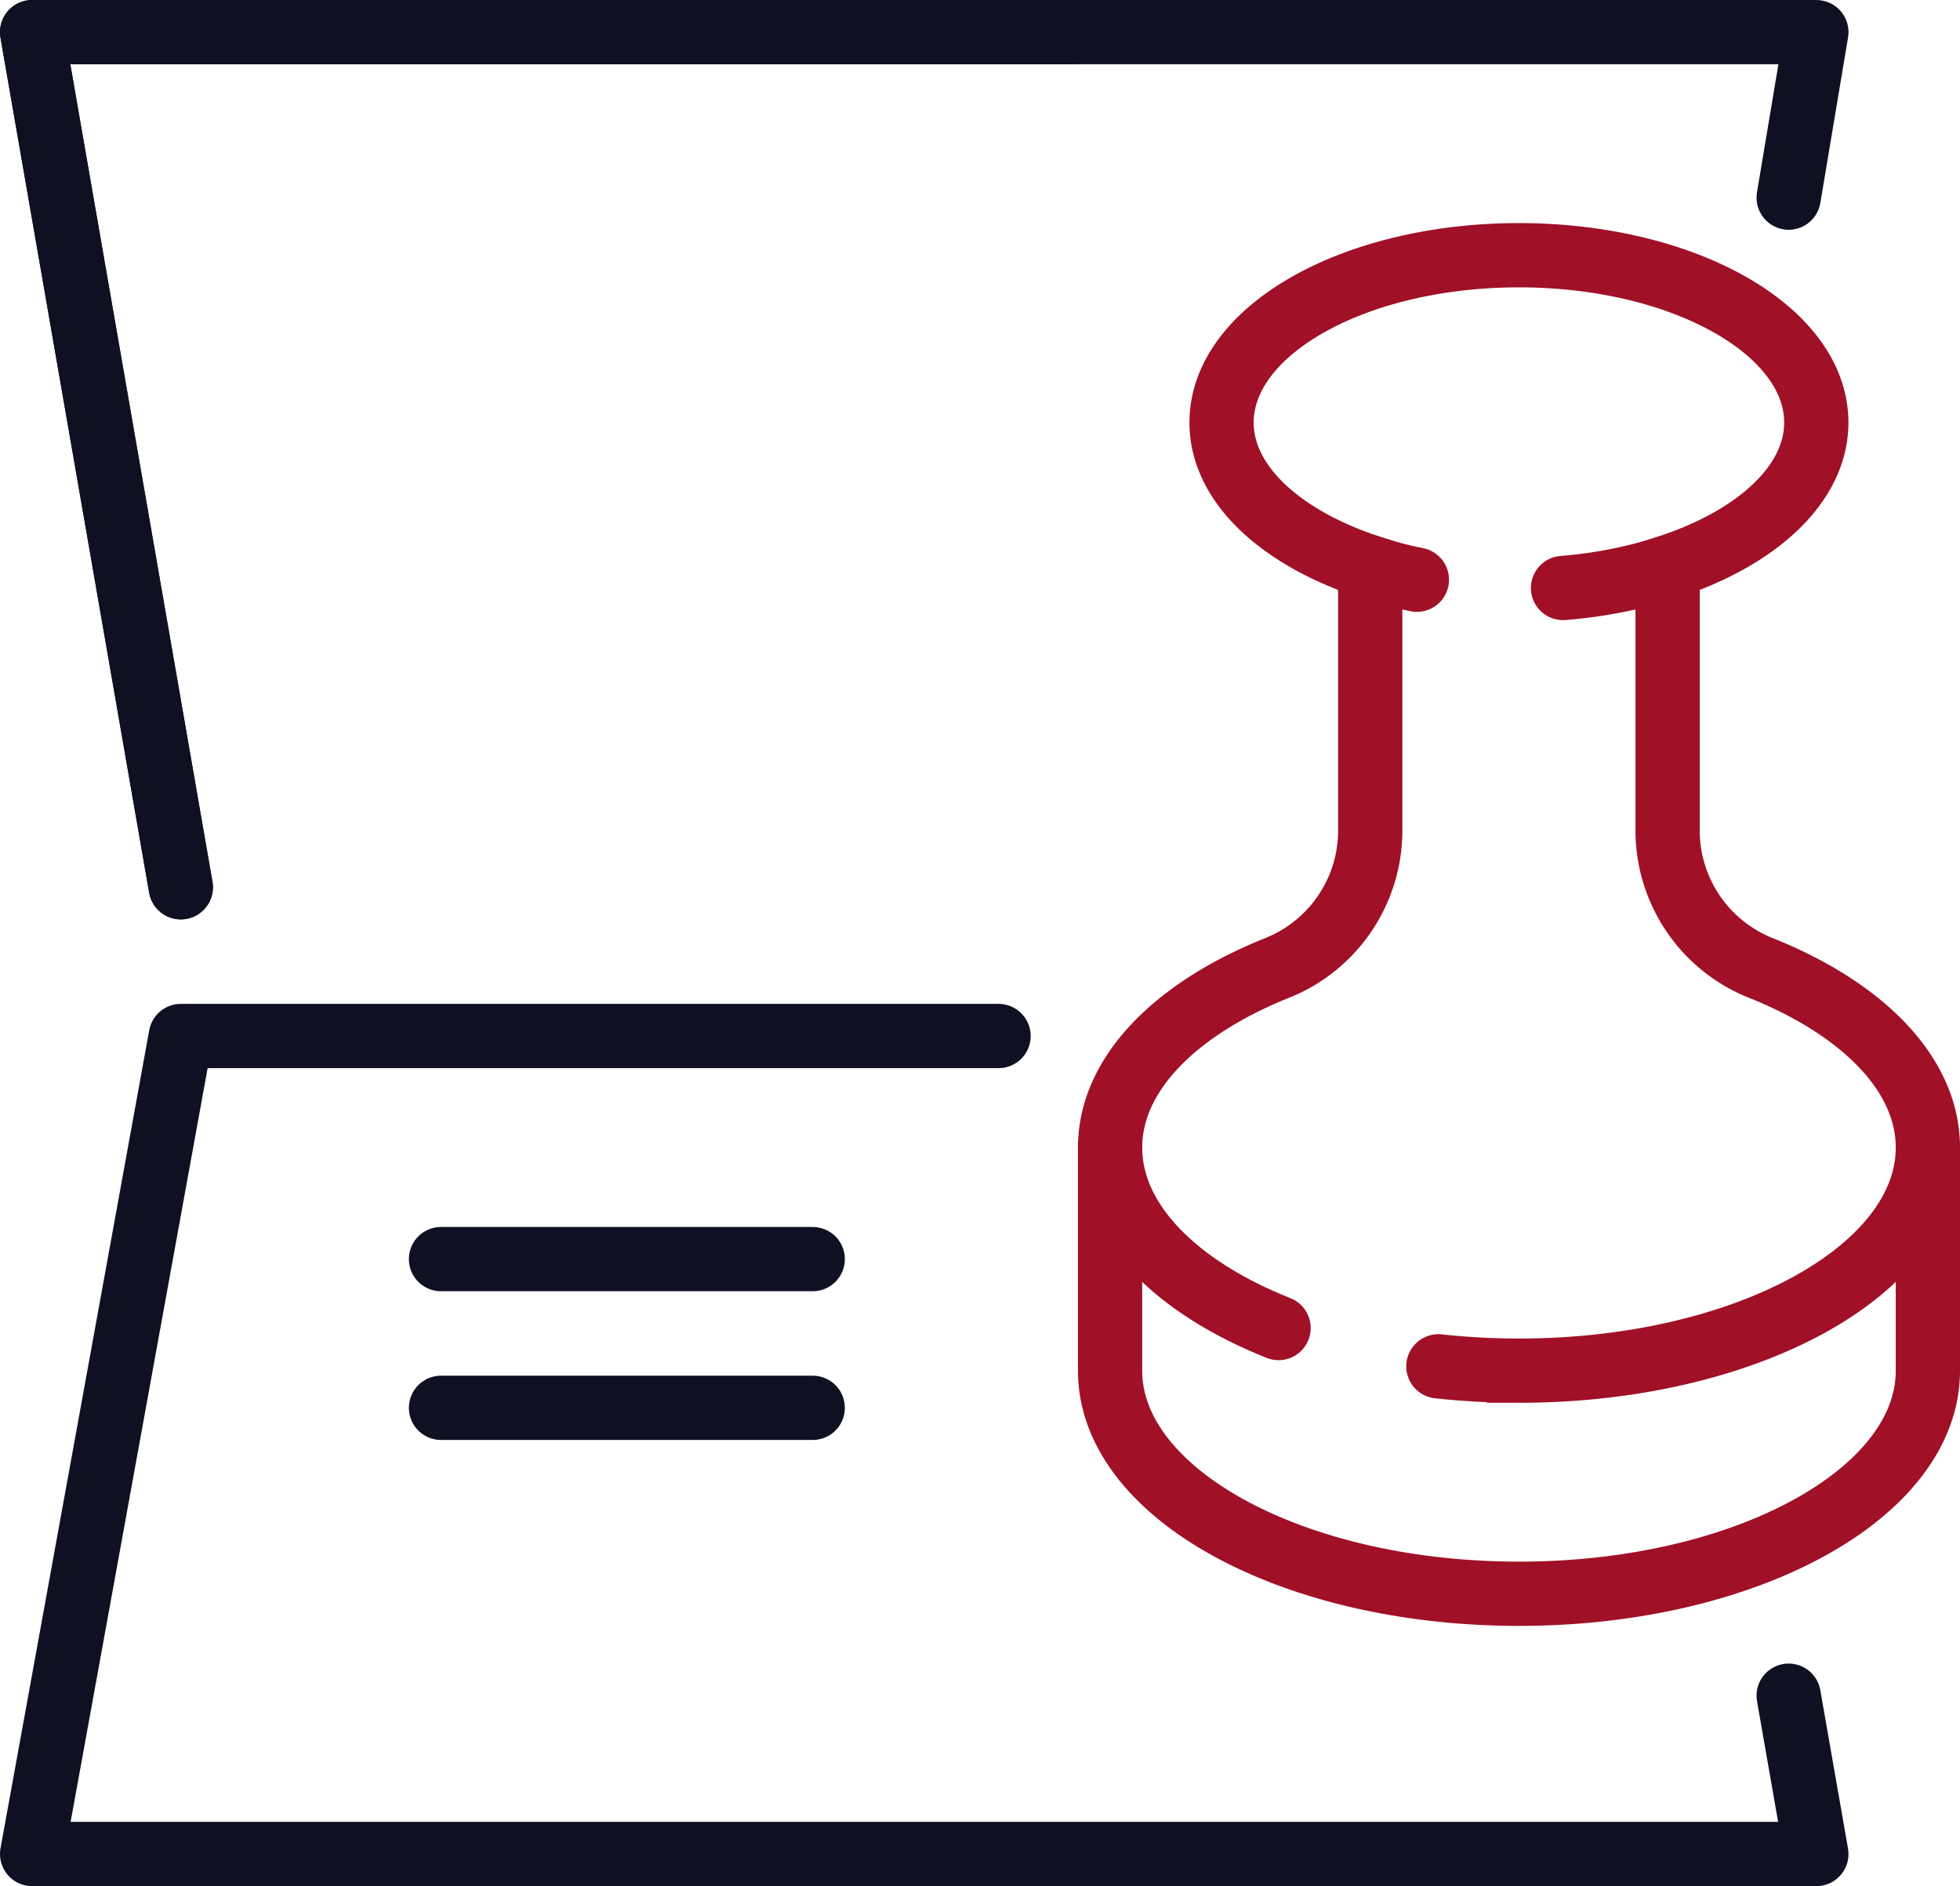
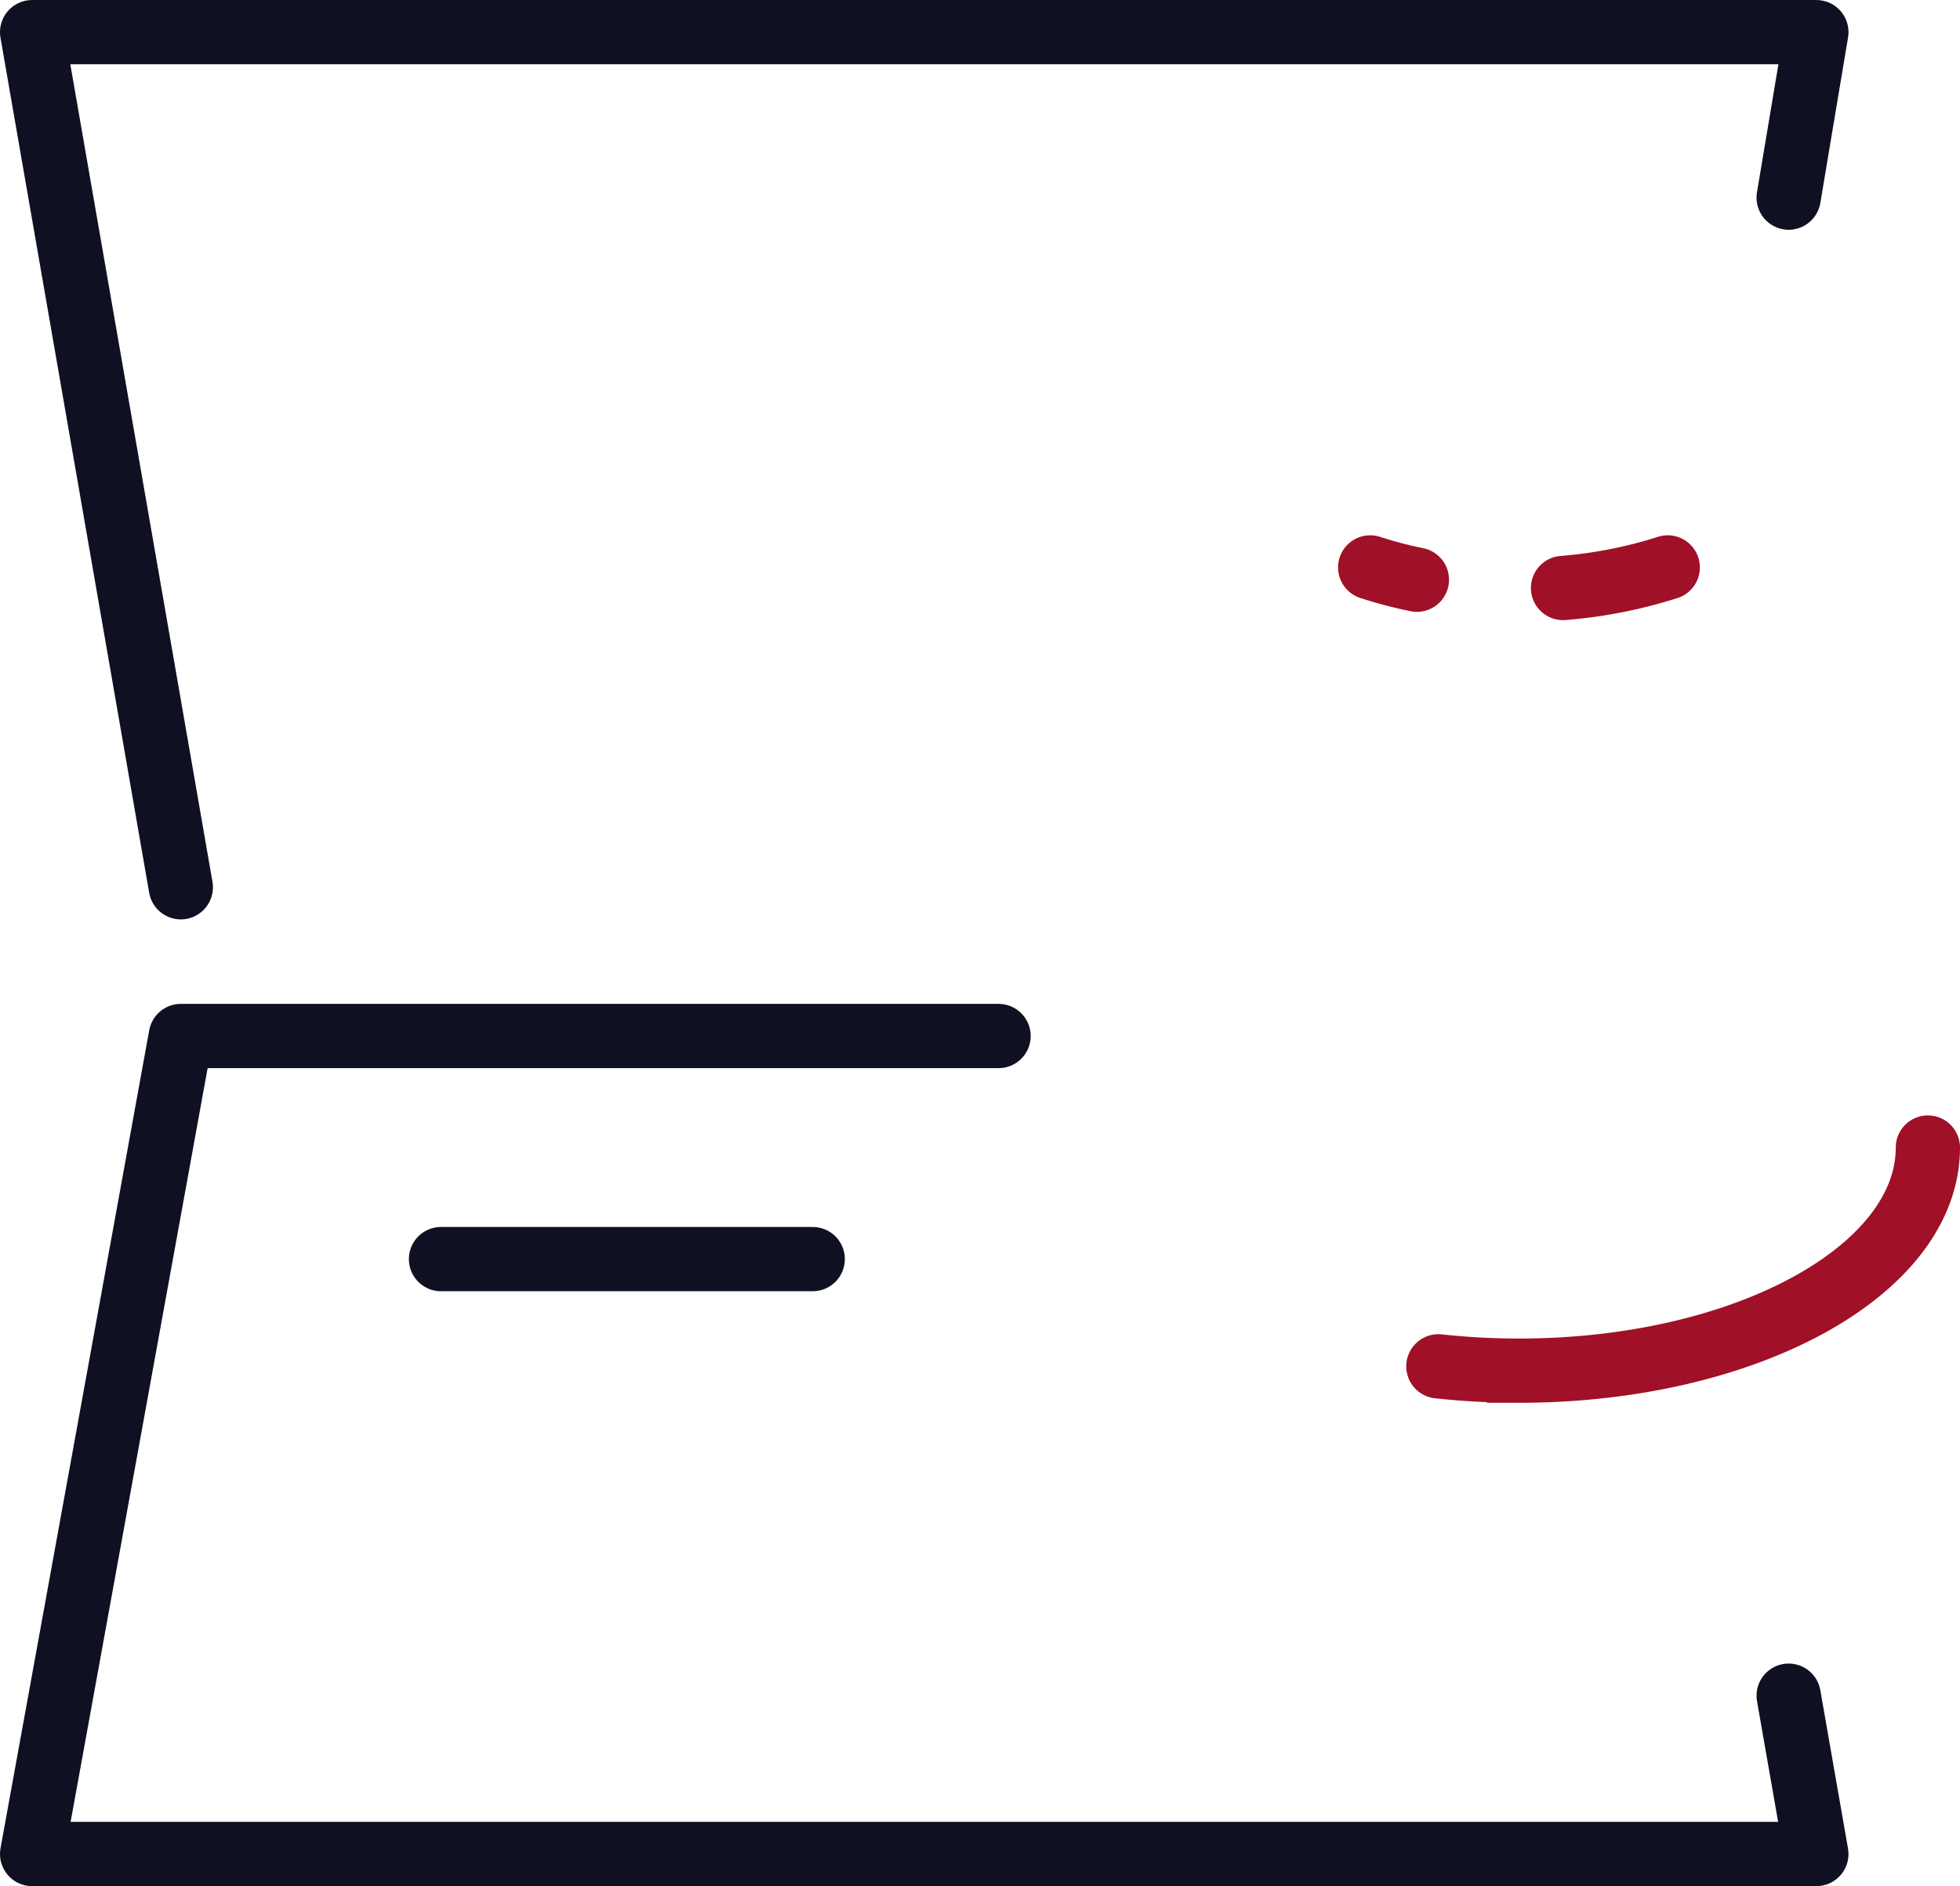
<svg xmlns="http://www.w3.org/2000/svg" width="152.545" height="146.76" viewBox="0 0 152.545 146.76">
  <g id="Group_859" data-name="Group 859" transform="translate(-125.955 -100.986)">
    <g id="Group_431" data-name="Group 431" transform="translate(-646.255 -340.978)">
      <path id="Path_1328" data-name="Path 1328" d="M911.42,526.583q1.077,6.157,2.156,12.319H774.71l11.573-63.648h63.645" transform="translate(0 47.321)" fill="none" stroke="#0f1122" stroke-linecap="round" stroke-linejoin="round" stroke-width="5" />
      <path id="Path_1329" data-name="Path 1329" d="M911.42,457.341q1.077-6.439,2.156-12.877H774.71L786.283,511" transform="translate(0 0.001)" fill="none" stroke="#0f1122" stroke-linecap="round" stroke-linejoin="round" stroke-width="5" />
-       <path id="Path_1330" data-name="Path 1330" d="M855.715,444.464H774.71L786.282,511" fill="none" stroke="#0f1122" stroke-linecap="round" stroke-linejoin="round" stroke-width="5" />
-       <path id="Path_1331" data-name="Path 1331" d="M858.272,506.7a11.523,11.523,0,0,1-7.1-10.784V475.587c6.91-2.25,11.573-6.446,11.573-11.261,0-7.192-10.363-13.019-23.144-13.019s-23.144,5.827-23.144,13.019c0,4.815,4.66,9.011,11.571,11.261v20.326A11.521,11.521,0,0,1,820.94,506.7c-7.971,3.151-13.159,8.263-13.159,14.042V538.1c0,9.587,14.25,17.357,31.825,17.357s31.823-7.771,31.823-17.357v-17.36C871.429,514.959,866.241,509.847,858.272,506.7Z" transform="translate(50.826 10.516)" fill="none" stroke="#a01027" stroke-linecap="round" stroke-miterlimit="10" stroke-width="5" />
-       <path id="Path_1332" data-name="Path 1332" d="M820.894,492.719c-7.946-3.156-13.113-8.27-13.113-14.044" transform="translate(50.826 52.579)" fill="none" stroke="#a01027" stroke-linecap="round" stroke-miterlimit="10" stroke-width="5" />
      <path id="Path_1333" data-name="Path 1333" d="M855.949,478.675c0,9.587-14.247,17.36-31.823,17.36a58.05,58.05,0,0,1-6.274-.337" transform="translate(66.306 52.579)" fill="none" stroke="#a01027" stroke-linecap="round" stroke-miterlimit="10" stroke-width="5" />
      <path id="Path_1334" data-name="Path 1334" d="M819.394,461.838a33.585,33.585,0,0,1-3.633-.956" transform="translate(63.091 25.233)" fill="none" stroke="#a01027" stroke-linecap="round" stroke-miterlimit="10" stroke-width="5" />
      <path id="Path_1335" data-name="Path 1335" d="M829.825,460.882a36.13,36.13,0,0,1-8.148,1.6" transform="translate(72.183 25.233)" fill="none" stroke="#a01027" stroke-linecap="round" stroke-miterlimit="10" stroke-width="5" />
      <line id="Line_147" data-name="Line 147" x2="28.93" transform="translate(806.533 539.934)" fill="none" stroke="#0f1122" stroke-linecap="round" stroke-linejoin="round" stroke-width="5" />
-       <line id="Line_148" data-name="Line 148" x2="28.93" transform="translate(806.533 551.506)" fill="none" stroke="#0f1122" stroke-linecap="round" stroke-linejoin="round" stroke-width="5" />
    </g>
  </g>
</svg>